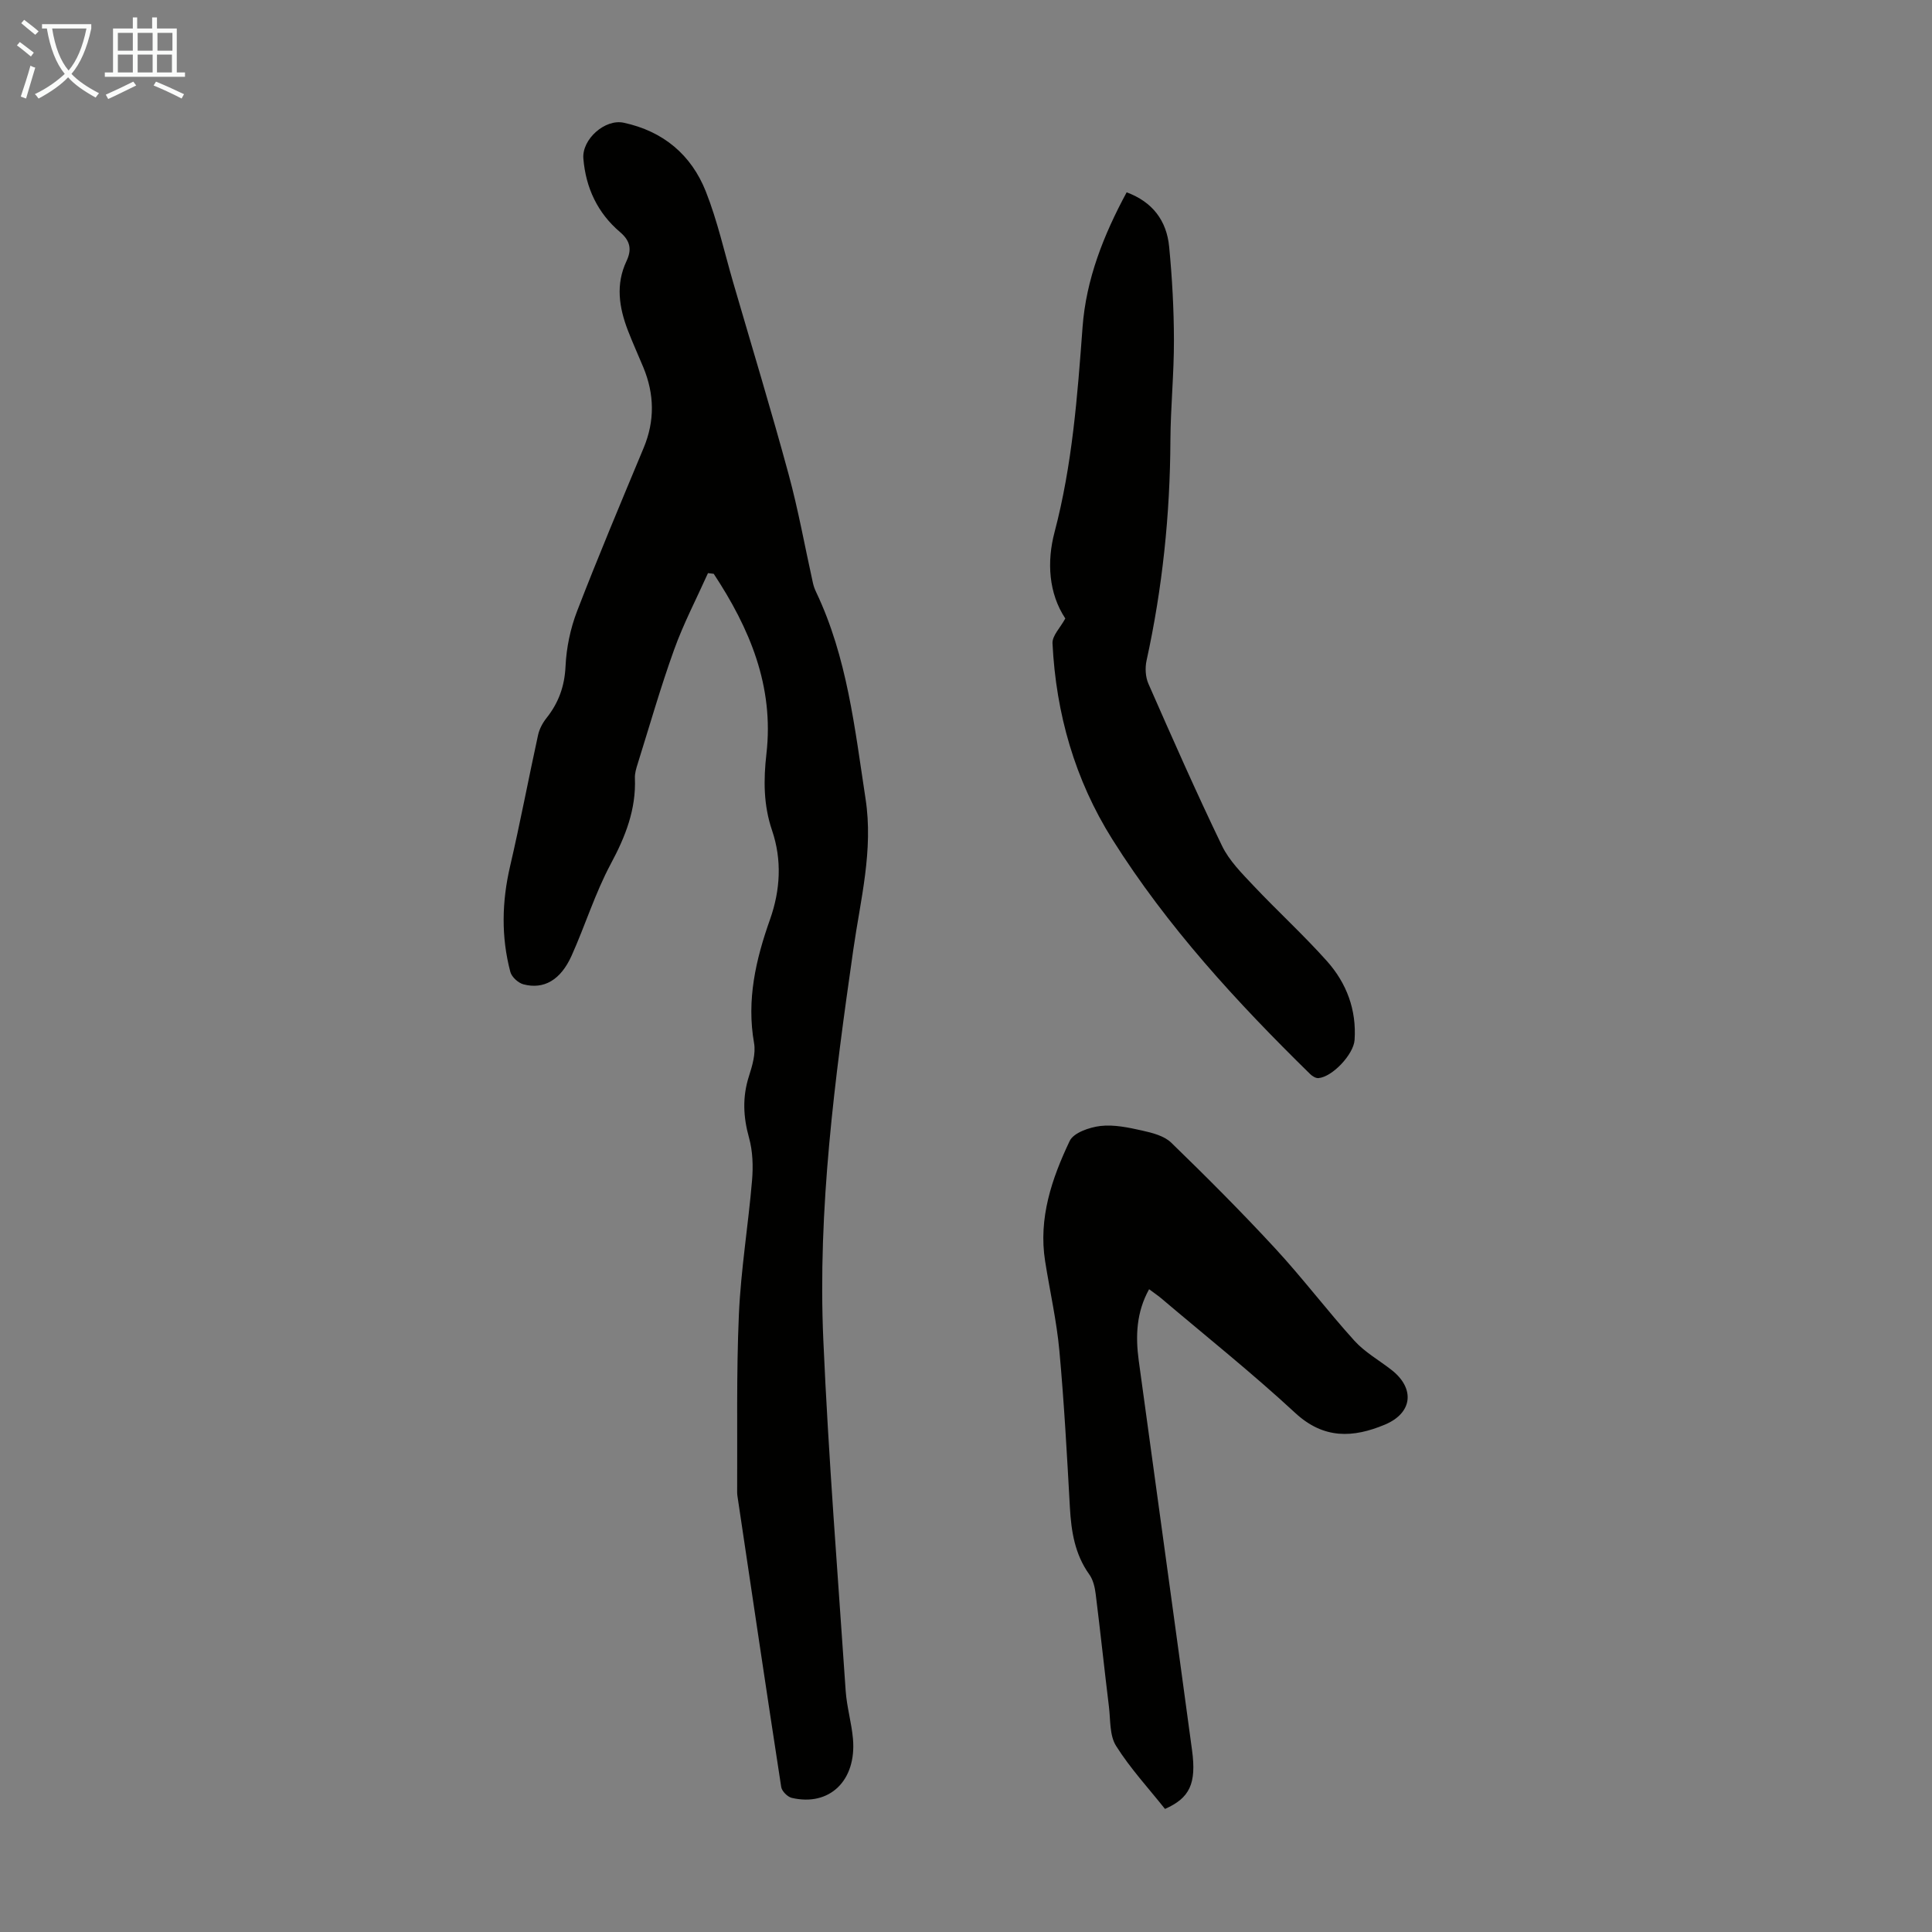
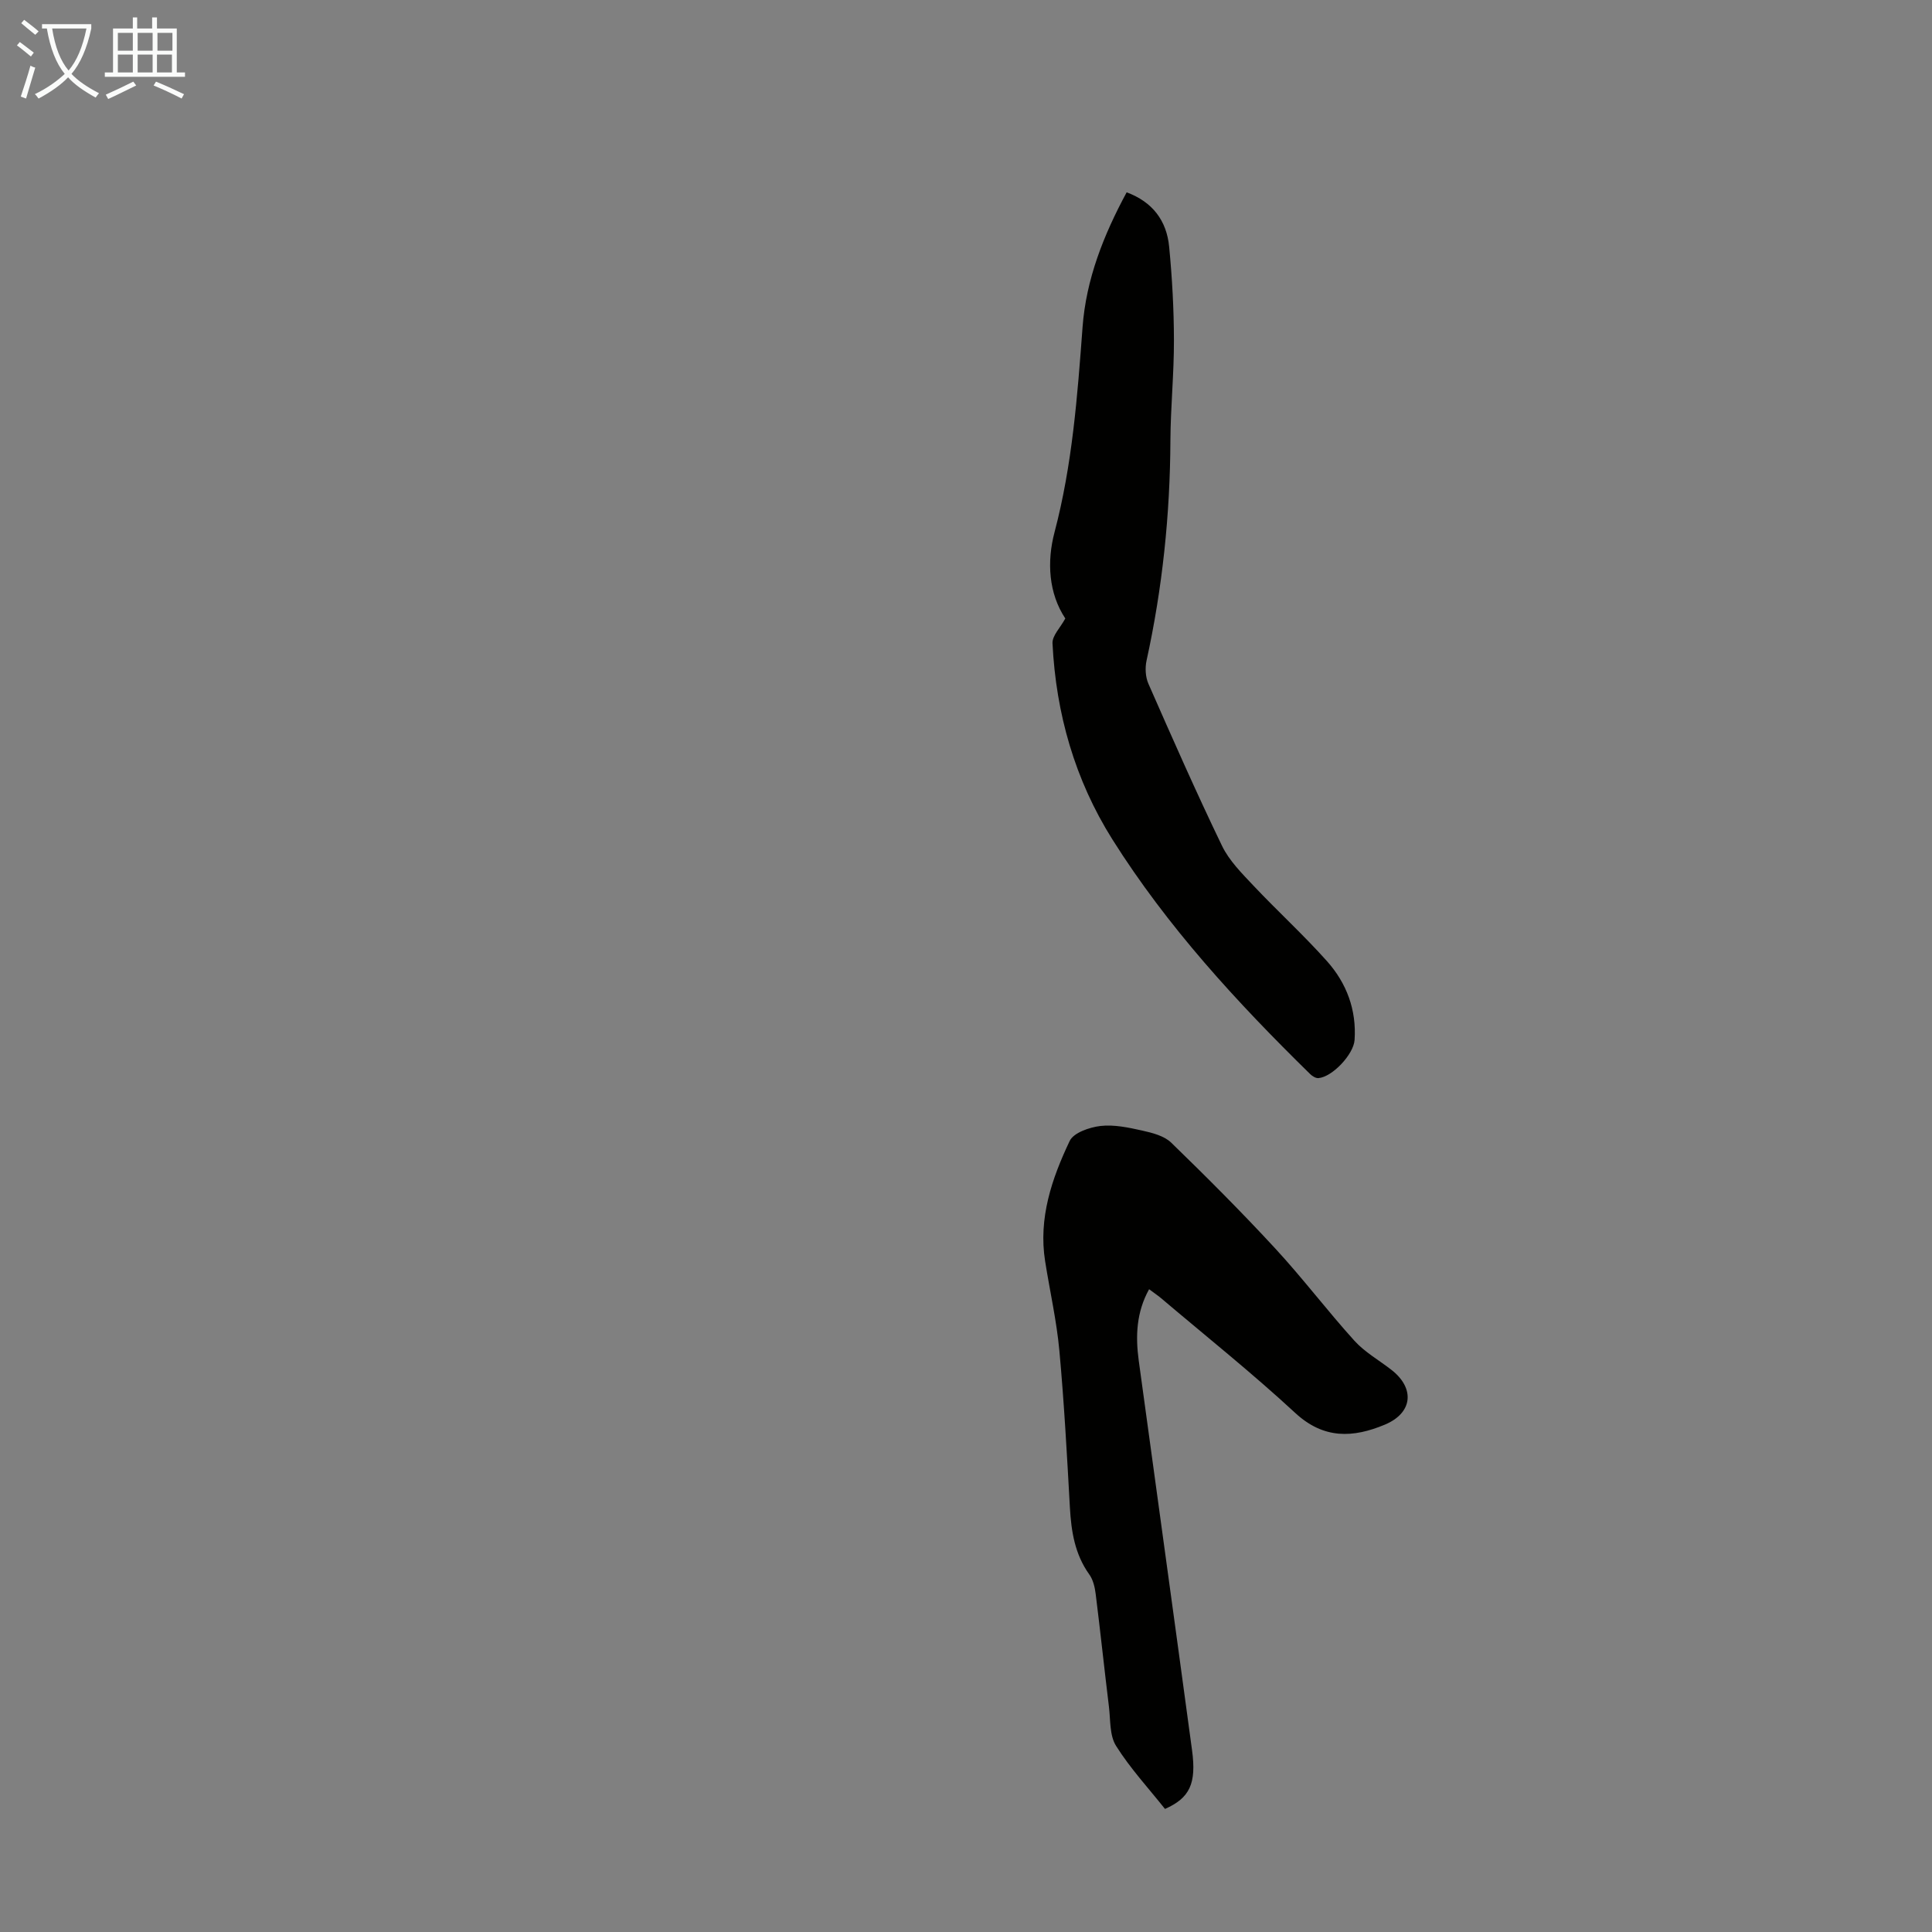
<svg xmlns="http://www.w3.org/2000/svg" enable-background="new 0 0 400 400" viewBox="0 0 400 400">
  <rect x="0" y="0" width="400" height="400" fill="#808080" stroke="none" />
  <g fill="#010100">
-     <path d="m146.58 118.66c-2.37 5.28-5.07 10.44-7.02 15.87-2.8 7.77-5.07 15.73-7.54 23.62-.3.95-.61 1.96-.57 2.94.26 6.47-1.94 12.08-4.98 17.74-3.25 6.06-5.3 12.74-8.13 19.04-2.26 5.03-5.73 7.03-9.95 5.93-1.09-.28-2.45-1.52-2.73-2.58-1.92-7.26-1.76-14.53-.05-21.88 2.1-9.01 3.81-18.12 5.79-27.16.27-1.24.94-2.5 1.74-3.51 2.52-3.17 3.76-6.6 3.95-10.76.18-3.83 1.01-7.8 2.39-11.38 4.38-11.36 9.11-22.58 13.79-33.82 2.32-5.58 2.22-11.09-.06-16.62-1.07-2.58-2.23-5.12-3.23-7.72-1.8-4.71-2.55-9.47-.28-14.29 1.1-2.33.89-4.15-1.34-6.04-4.61-3.92-7.08-9.11-7.58-15.21-.33-3.97 4.46-8.26 8.36-7.42 8.18 1.76 13.99 6.64 17 14.25 2.41 6.1 3.84 12.58 5.68 18.9 3.84 13.19 7.84 26.33 11.44 39.59 2.02 7.41 3.37 15 5.04 22.51.14.65.37 1.3.66 1.9 6.45 13.55 8.01 28.22 10.24 42.8 1.65 10.74-1.06 20.92-2.53 31.24-3.84 26.82-7.4 53.69-6.21 80.83 1.06 24.24 2.99 48.44 4.63 72.66.23 3.33 1.22 6.6 1.51 9.94.74 8.64-4.87 14.03-12.68 12.2-.88-.21-2.05-1.39-2.18-2.26-3.05-19.78-5.98-39.57-8.93-59.36-.08-.55-.19-1.11-.19-1.67.07-12.28-.18-24.57.36-36.82.41-9.25 1.94-18.45 2.72-27.7.25-2.92.16-6.05-.62-8.85-1.21-4.34-1.4-8.44-.02-12.75.7-2.19 1.44-4.69 1.06-6.86-1.58-8.93.36-17.3 3.3-25.59 2.16-6.1 2.49-12.36.43-18.43-1.8-5.28-1.78-10.52-1.17-15.87 1.61-14.03-3.49-26-10.91-37.27-.4-.04-.79-.09-1.19-.14z" />
    <path d="m237.91 266.92c-2.65 4.77-2.83 9.72-2.15 14.75 3.67 26.9 7.41 53.8 11.04 80.7.94 6.93-.49 9.89-5.6 12.15-3.38-4.25-7.19-8.38-10.13-13.05-1.37-2.17-1.14-5.38-1.48-8.14-.95-7.77-1.77-15.55-2.74-23.31-.17-1.39-.53-2.94-1.32-4.04-3-4.19-3.74-8.91-4.02-13.88-.6-10.83-1.19-21.67-2.18-32.47-.57-6.21-1.98-12.35-2.95-18.52-1.41-8.92 1.39-17.1 5.09-24.89.81-1.71 4.1-2.83 6.38-3.1 2.81-.32 5.8.32 8.62.95 2.11.47 4.55 1.09 6.01 2.5 7.36 7.14 14.62 14.41 21.58 21.95 5.68 6.15 10.74 12.86 16.36 19.07 2.14 2.36 5.07 4.01 7.63 6 4.95 3.83 4.46 8.95-1.34 11.37-6.54 2.73-12.62 3.06-18.55-2.43-8.94-8.27-18.49-15.89-27.79-23.77-.75-.62-1.57-1.17-2.46-1.84z" />
    <path d="m220.56 128.05c-3.45-5.2-3.85-11.73-2.23-17.86 3.68-13.96 4.74-28.16 5.8-42.43.73-9.94 4.35-19.08 9.13-27.94 5.37 1.98 8.28 5.87 8.8 11.26.62 6.42.98 12.9.99 19.35.02 6.93-.69 13.85-.73 20.78-.07 15.37-1.65 30.54-4.94 45.56-.33 1.51-.23 3.4.39 4.8 4.94 11.24 9.89 22.48 15.23 33.54 1.49 3.09 4.13 5.72 6.54 8.28 4.98 5.28 10.36 10.19 15.19 15.6 4.06 4.55 6.15 10.08 5.72 16.34-.21 2.97-4.6 7.65-7.49 7.88-.54.04-1.25-.39-1.68-.81-15.21-14.9-29.59-30.53-40.98-48.62-7.76-12.34-11.67-26.04-12.39-40.57-.09-1.59 1.62-3.25 2.65-5.16z" />
  </g>
  <path d="m6.4 11.7c-1-.8-1.9-1.6-2.9-2.3l.6-.7c.9.7 1.9 1.4 2.9 2.2zm-2.1 8.3c.7-2.1 1.4-4.2 2-6.4.2.1.6.3 1 .4-.7 2.3-1.3 4.4-1.9 6.4zm3-12.8c-1.1-.9-2.1-1.7-2.9-2.4l.6-.7c1 .8 2 1.5 3 2.4zm1.4-1.3v-.9h10.2v.9c-.9 4.2-2.3 7.3-4.1 9.4 1.3 1.4 3.2 2.7 5.7 4-.2.2-.4.5-.7.9-2.5-1.4-4.4-2.7-5.7-4.2-1.4 1.5-3.5 3-6.1 4.4 0 0 0 0-.1-.1-.3-.4-.5-.7-.7-.8 2.7-1.3 4.7-2.8 6.2-4.2-1.8-2.2-3-5.3-3.7-9.4zm9.2 0h-7.1c.6 3.8 1.7 6.7 3.4 8.7 1.7-2 2.9-4.8 3.7-8.7z" fill="#fafbfa" />
  <path d="m31.6 3.6h.9v2.3h4.1v9.1h1.7v.9h-16.6v-.9h1.7v-9.1h4.1v-2.3h.9v2.3h3.1v-2.3zm-4 13.3.6.8c-1.9.9-3.8 1.9-5.8 2.8-.2-.3-.3-.6-.5-.9 2-.9 3.9-1.8 5.7-2.7zm-3.2-10.1v3.7h3.1v-3.7zm0 4.5v3.7h3.1v-3.7zm4.1-4.5v3.7h3.1v-3.7zm0 4.5v3.7h3.1v-3.7zm9.1 9.1c-2.1-1.1-4.1-2-5.8-2.7l.5-.8c2.2.9 4.1 1.8 5.8 2.6zm-1.9-13.6h-3.1v3.7h3.1zm-3.2 4.5v3.7h3.1v-3.7z" fill="#fafbfa" />
</svg>